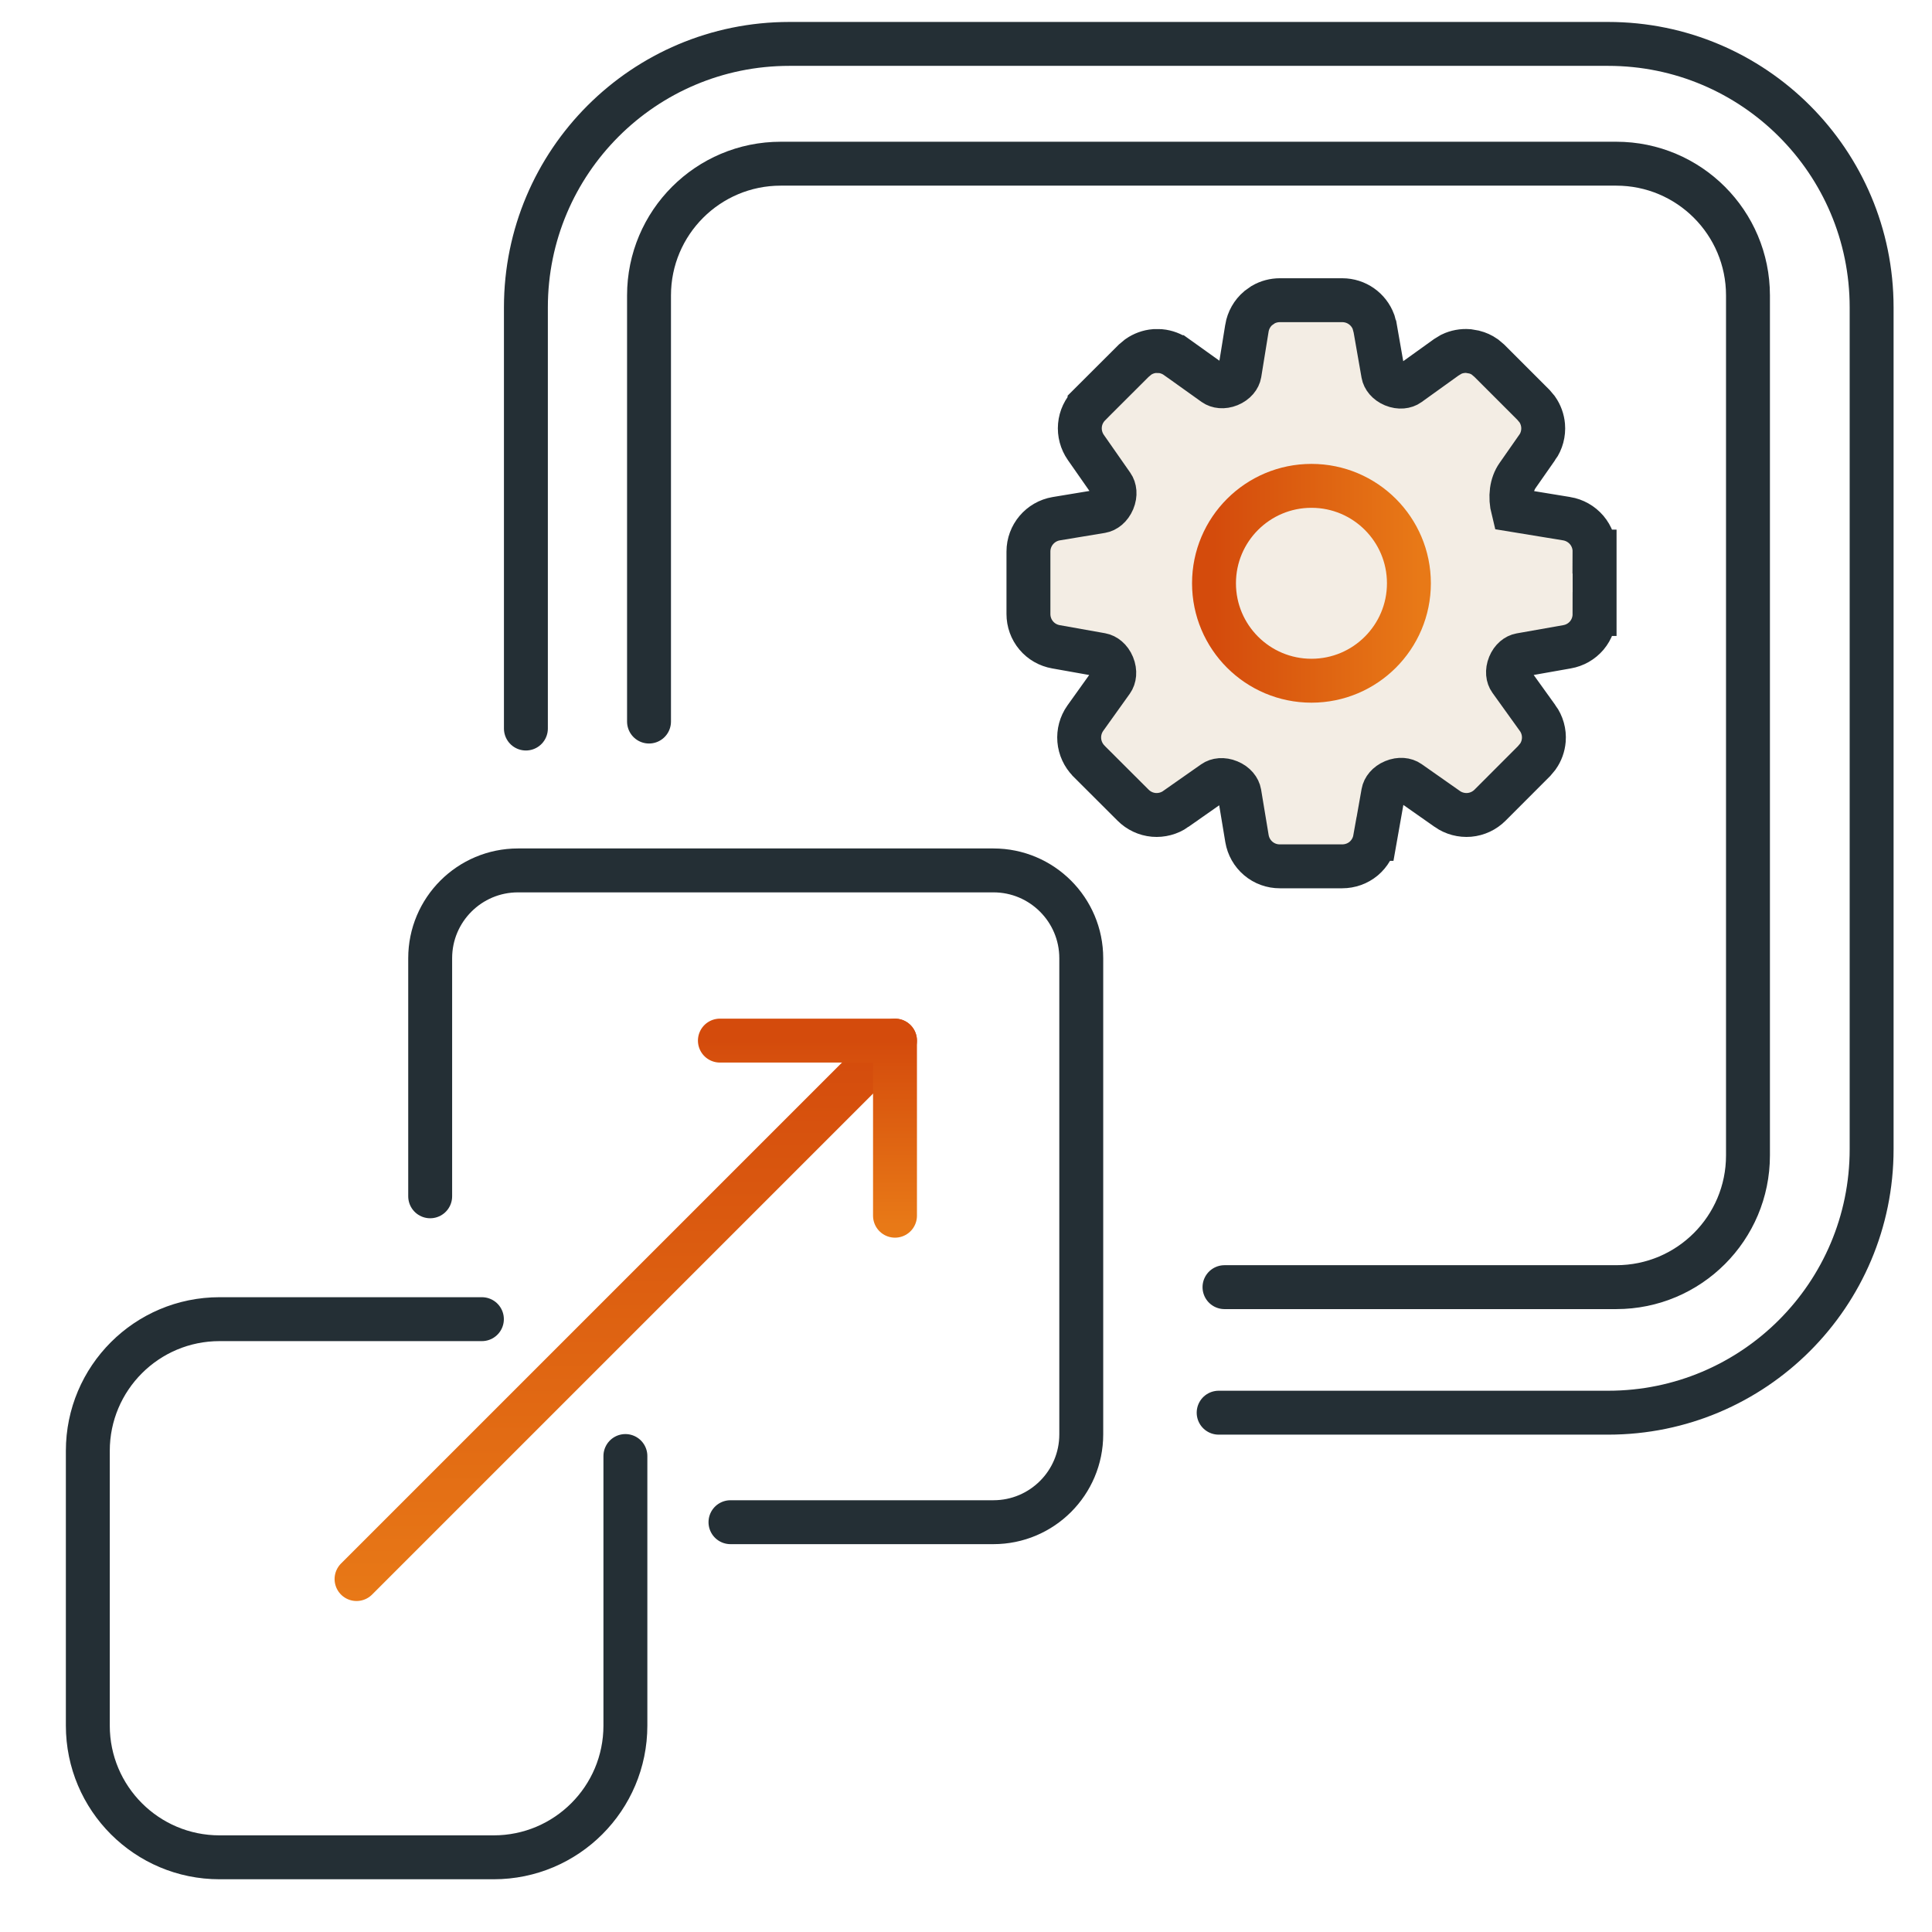
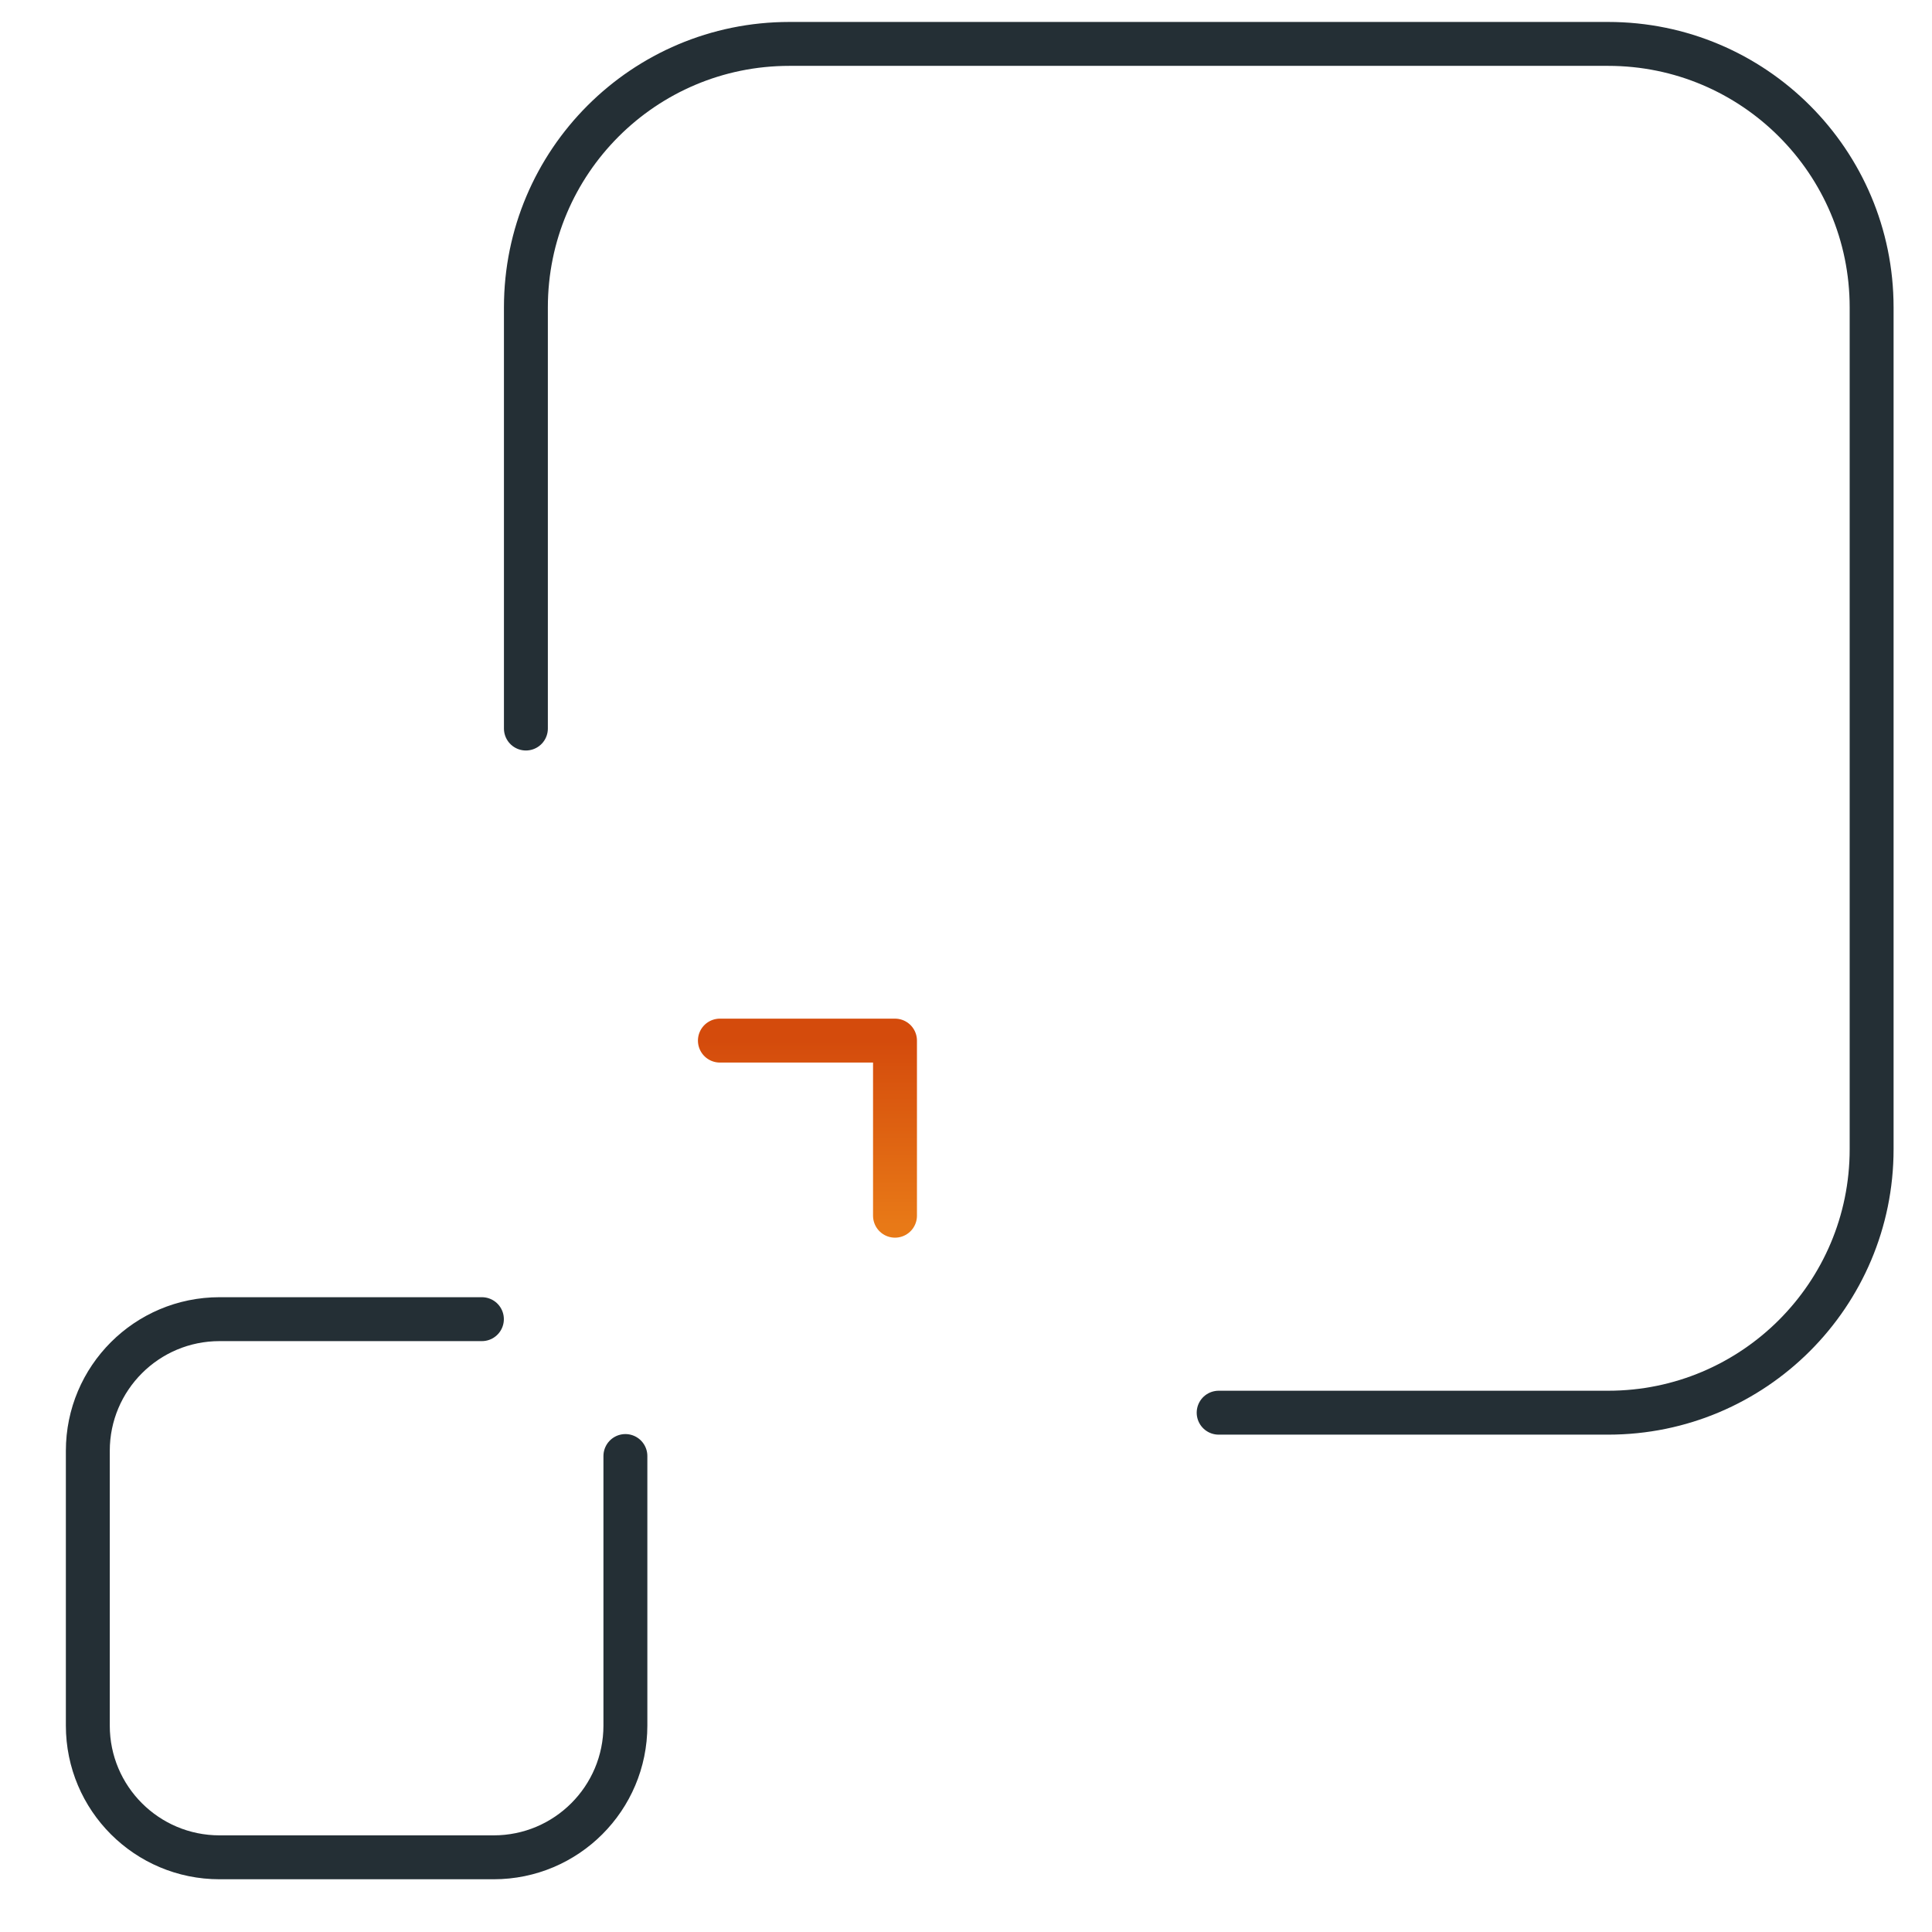
<svg xmlns="http://www.w3.org/2000/svg" width="44" height="44" viewBox="0 0 44 44" fill="none">
  <path d="M27.754 32.173H36.625C39.939 32.173 42.625 29.486 42.625 26.173V7C42.625 3.686 39.939 1 36.625 1H17.977C14.663 1 11.977 3.686 11.977 7L11.977 16.592" stroke="#242F35" stroke-linecap="round" />
-   <path d="M27.887 29.314H36.809C38.466 29.314 39.809 27.971 39.809 26.314V6.728C39.809 5.071 38.466 3.728 36.809 3.728H17.781C16.124 3.728 14.781 5.071 14.781 6.728L14.781 16.433" stroke="#242F35" stroke-linecap="round" />
  <path d="M14.243 33.16V39.299C14.243 40.956 12.9 42.299 11.243 42.299H5C3.343 42.299 2 40.956 2 39.299V33.043C2 31.386 3.343 30.043 5 30.043L10.975 30.043" stroke="#242F35" stroke-linecap="round" />
-   <path d="M16.636 34.667H22.625C23.729 34.667 24.625 33.772 24.625 32.667V21.823C24.625 20.719 23.729 19.823 22.625 19.823H11.797C10.692 19.823 9.797 20.719 9.797 21.823V27.245" stroke="#242F35" stroke-linecap="round" />
-   <path d="M30.569 6.837C30.893 6.837 31.173 7.04 31.281 7.332L31.316 7.463L31.317 7.465L31.501 8.516C31.517 8.607 31.592 8.711 31.733 8.77C31.877 8.829 32.006 8.807 32.081 8.753L32.937 8.138L33.052 8.068C33.172 8.01 33.307 7.985 33.441 7.995L33.573 8.018C33.66 8.04 33.742 8.077 33.815 8.128L33.918 8.215L34.924 9.221L35.009 9.322C35.085 9.431 35.131 9.558 35.143 9.691C35.158 9.869 35.111 10.047 35.008 10.193L35.007 10.192L34.562 10.829C34.423 11.027 34.383 11.309 34.459 11.613L35.68 11.813H35.681C35.858 11.843 36.019 11.934 36.136 12.071C36.252 12.208 36.316 12.383 36.315 12.562H36.316V13.984H36.315C36.315 14.163 36.253 14.336 36.138 14.473C36.023 14.609 35.863 14.7 35.688 14.73L34.625 14.918C34.537 14.934 34.435 15.007 34.378 15.146C34.32 15.288 34.342 15.413 34.395 15.486L35.017 16.352H35.018C35.123 16.498 35.174 16.677 35.159 16.856C35.148 16.991 35.101 17.121 35.024 17.23L34.938 17.333L33.934 18.338C33.808 18.464 33.641 18.542 33.464 18.558C33.286 18.573 33.108 18.526 32.962 18.424L32.961 18.423L32.089 17.811C32.011 17.756 31.881 17.736 31.737 17.796C31.595 17.855 31.518 17.961 31.502 18.054L31.316 19.105L31.315 19.105C31.284 19.281 31.192 19.44 31.056 19.555C30.919 19.669 30.746 19.73 30.568 19.73V19.73H29.148C28.968 19.731 28.794 19.668 28.657 19.552C28.52 19.436 28.429 19.275 28.399 19.098L28.227 18.061C28.211 17.967 28.134 17.86 27.99 17.801C27.848 17.742 27.719 17.762 27.643 17.816L26.777 18.423V18.424C26.631 18.526 26.453 18.573 26.275 18.558C26.098 18.542 25.932 18.464 25.806 18.338L24.799 17.333L24.796 17.329C24.672 17.202 24.595 17.036 24.58 16.859C24.565 16.682 24.613 16.505 24.715 16.359L24.718 16.355L25.323 15.509C25.379 15.43 25.401 15.299 25.341 15.152C25.281 15.008 25.175 14.931 25.081 14.914L24.048 14.73C23.872 14.699 23.713 14.608 23.599 14.472C23.484 14.335 23.422 14.162 23.422 13.984V12.562C23.422 12.192 23.689 11.875 24.056 11.813L25.083 11.643C25.178 11.627 25.286 11.549 25.347 11.404C25.407 11.26 25.386 11.13 25.331 11.052L24.729 10.19V10.19C24.627 10.043 24.579 9.866 24.595 9.688C24.61 9.511 24.689 9.346 24.814 9.22V9.219L25.82 8.215L25.923 8.129C26.032 8.053 26.16 8.006 26.294 7.995L26.428 7.996C26.56 8.009 26.687 8.056 26.797 8.134H26.798L27.656 8.747C27.731 8.8 27.857 8.821 27.997 8.764C28.14 8.705 28.215 8.6 28.23 8.51L28.398 7.473V7.472C28.428 7.294 28.519 7.133 28.656 7.017L28.766 6.939C28.881 6.872 29.013 6.837 29.148 6.837H30.569Z" fill="#F3EDE4" stroke="#242F35" stroke-linecap="round" />
-   <path d="M29.868 15.503C31.093 15.503 32.087 14.509 32.087 13.284C32.087 12.058 31.093 11.065 29.868 11.065C28.642 11.065 27.648 12.058 27.648 13.284C27.648 14.509 28.642 15.503 29.868 15.503Z" stroke="url(#paint0_linear_11049_13825)" stroke-miterlimit="10" stroke-linecap="round" stroke-linejoin="round" />
-   <path d="M20.383 23.699L8.12 35.962" stroke="url(#paint1_linear_11049_13825)" stroke-miterlimit="10" stroke-linecap="round" stroke-linejoin="round" />
  <path d="M16.395 23.699L20.383 23.699L20.383 27.687" stroke="url(#paint2_linear_11049_13825)" stroke-miterlimit="10" stroke-linecap="round" stroke-linejoin="round" />
  <defs>
    <linearGradient id="paint0_linear_11049_13825" x1="32.313" y1="12.865" x2="27.648" y2="12.865" gradientUnits="userSpaceOnUse">
      <stop stop-color="#E87917" />
      <stop offset="1" stop-color="#D44B0C" />
    </linearGradient>
    <linearGradient id="paint1_linear_11049_13825" x1="15.409" y1="36.587" x2="15.409" y2="23.699" gradientUnits="userSpaceOnUse">
      <stop stop-color="#E87917" />
      <stop offset="1" stop-color="#D44B0C" />
    </linearGradient>
    <linearGradient id="paint2_linear_11049_13825" x1="18.765" y1="27.891" x2="18.765" y2="23.699" gradientUnits="userSpaceOnUse">
      <stop stop-color="#E87917" />
      <stop offset="1" stop-color="#D44B0C" />
    </linearGradient>
  </defs>
</svg>